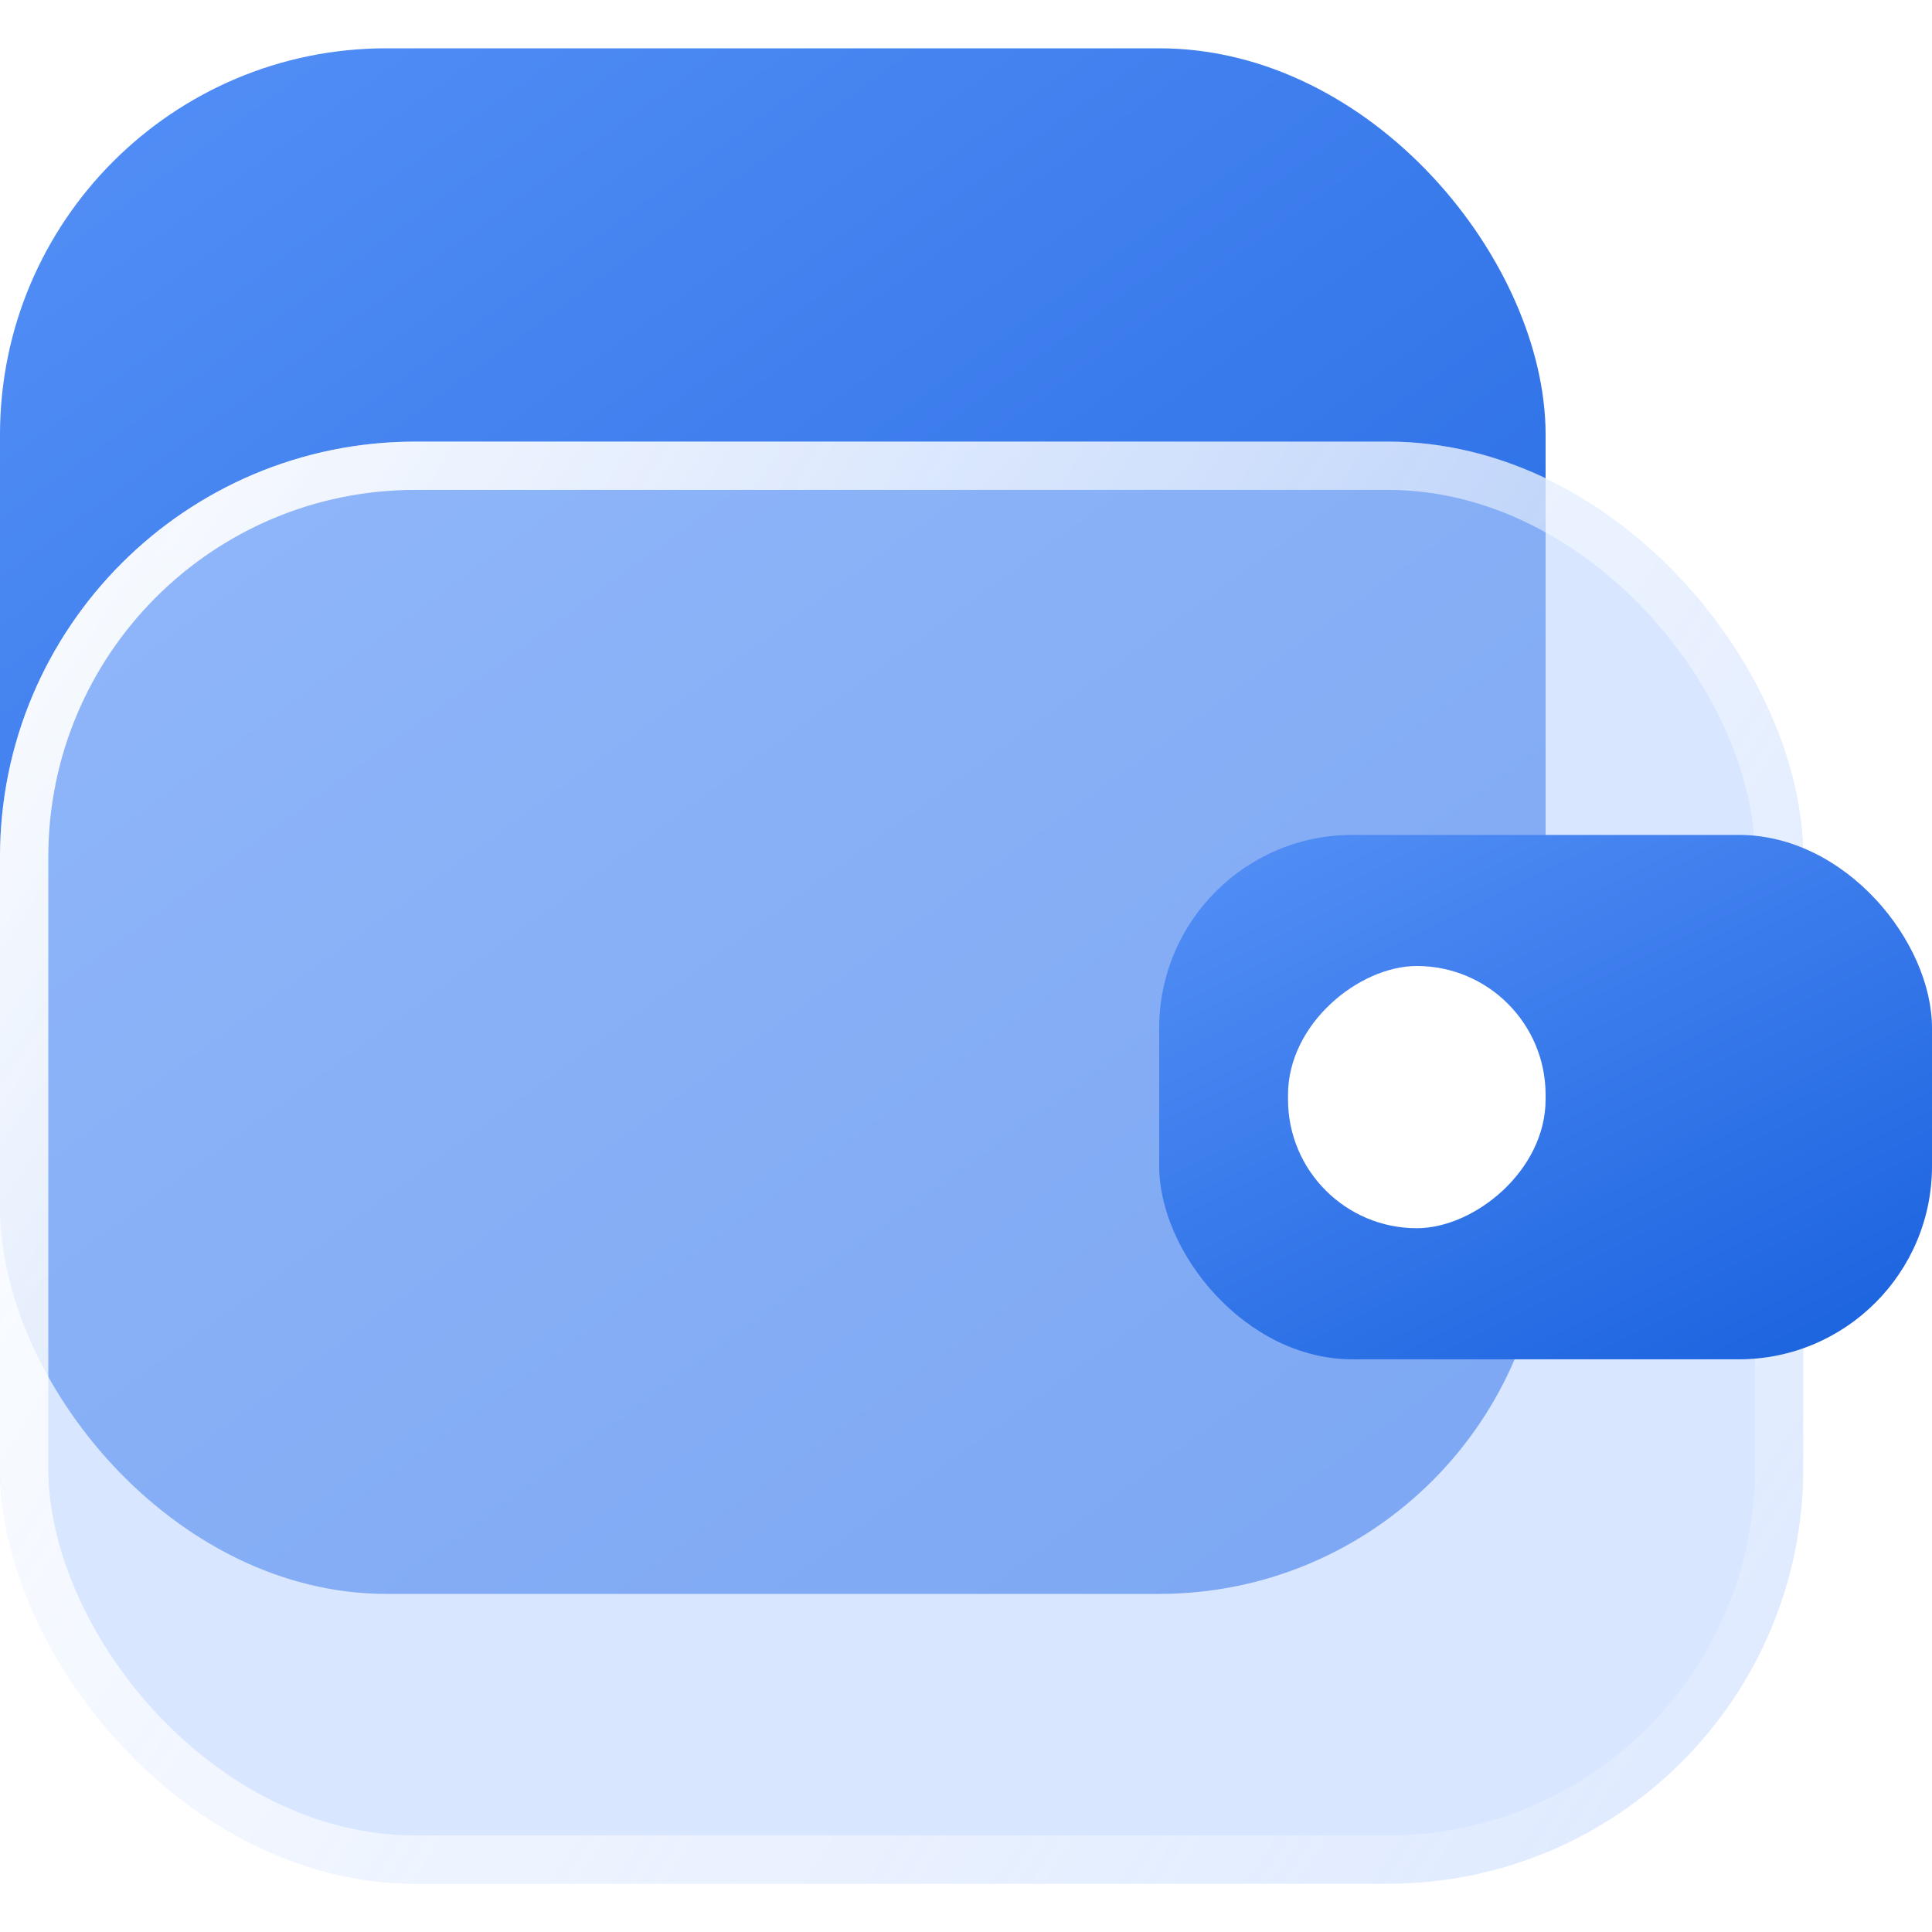
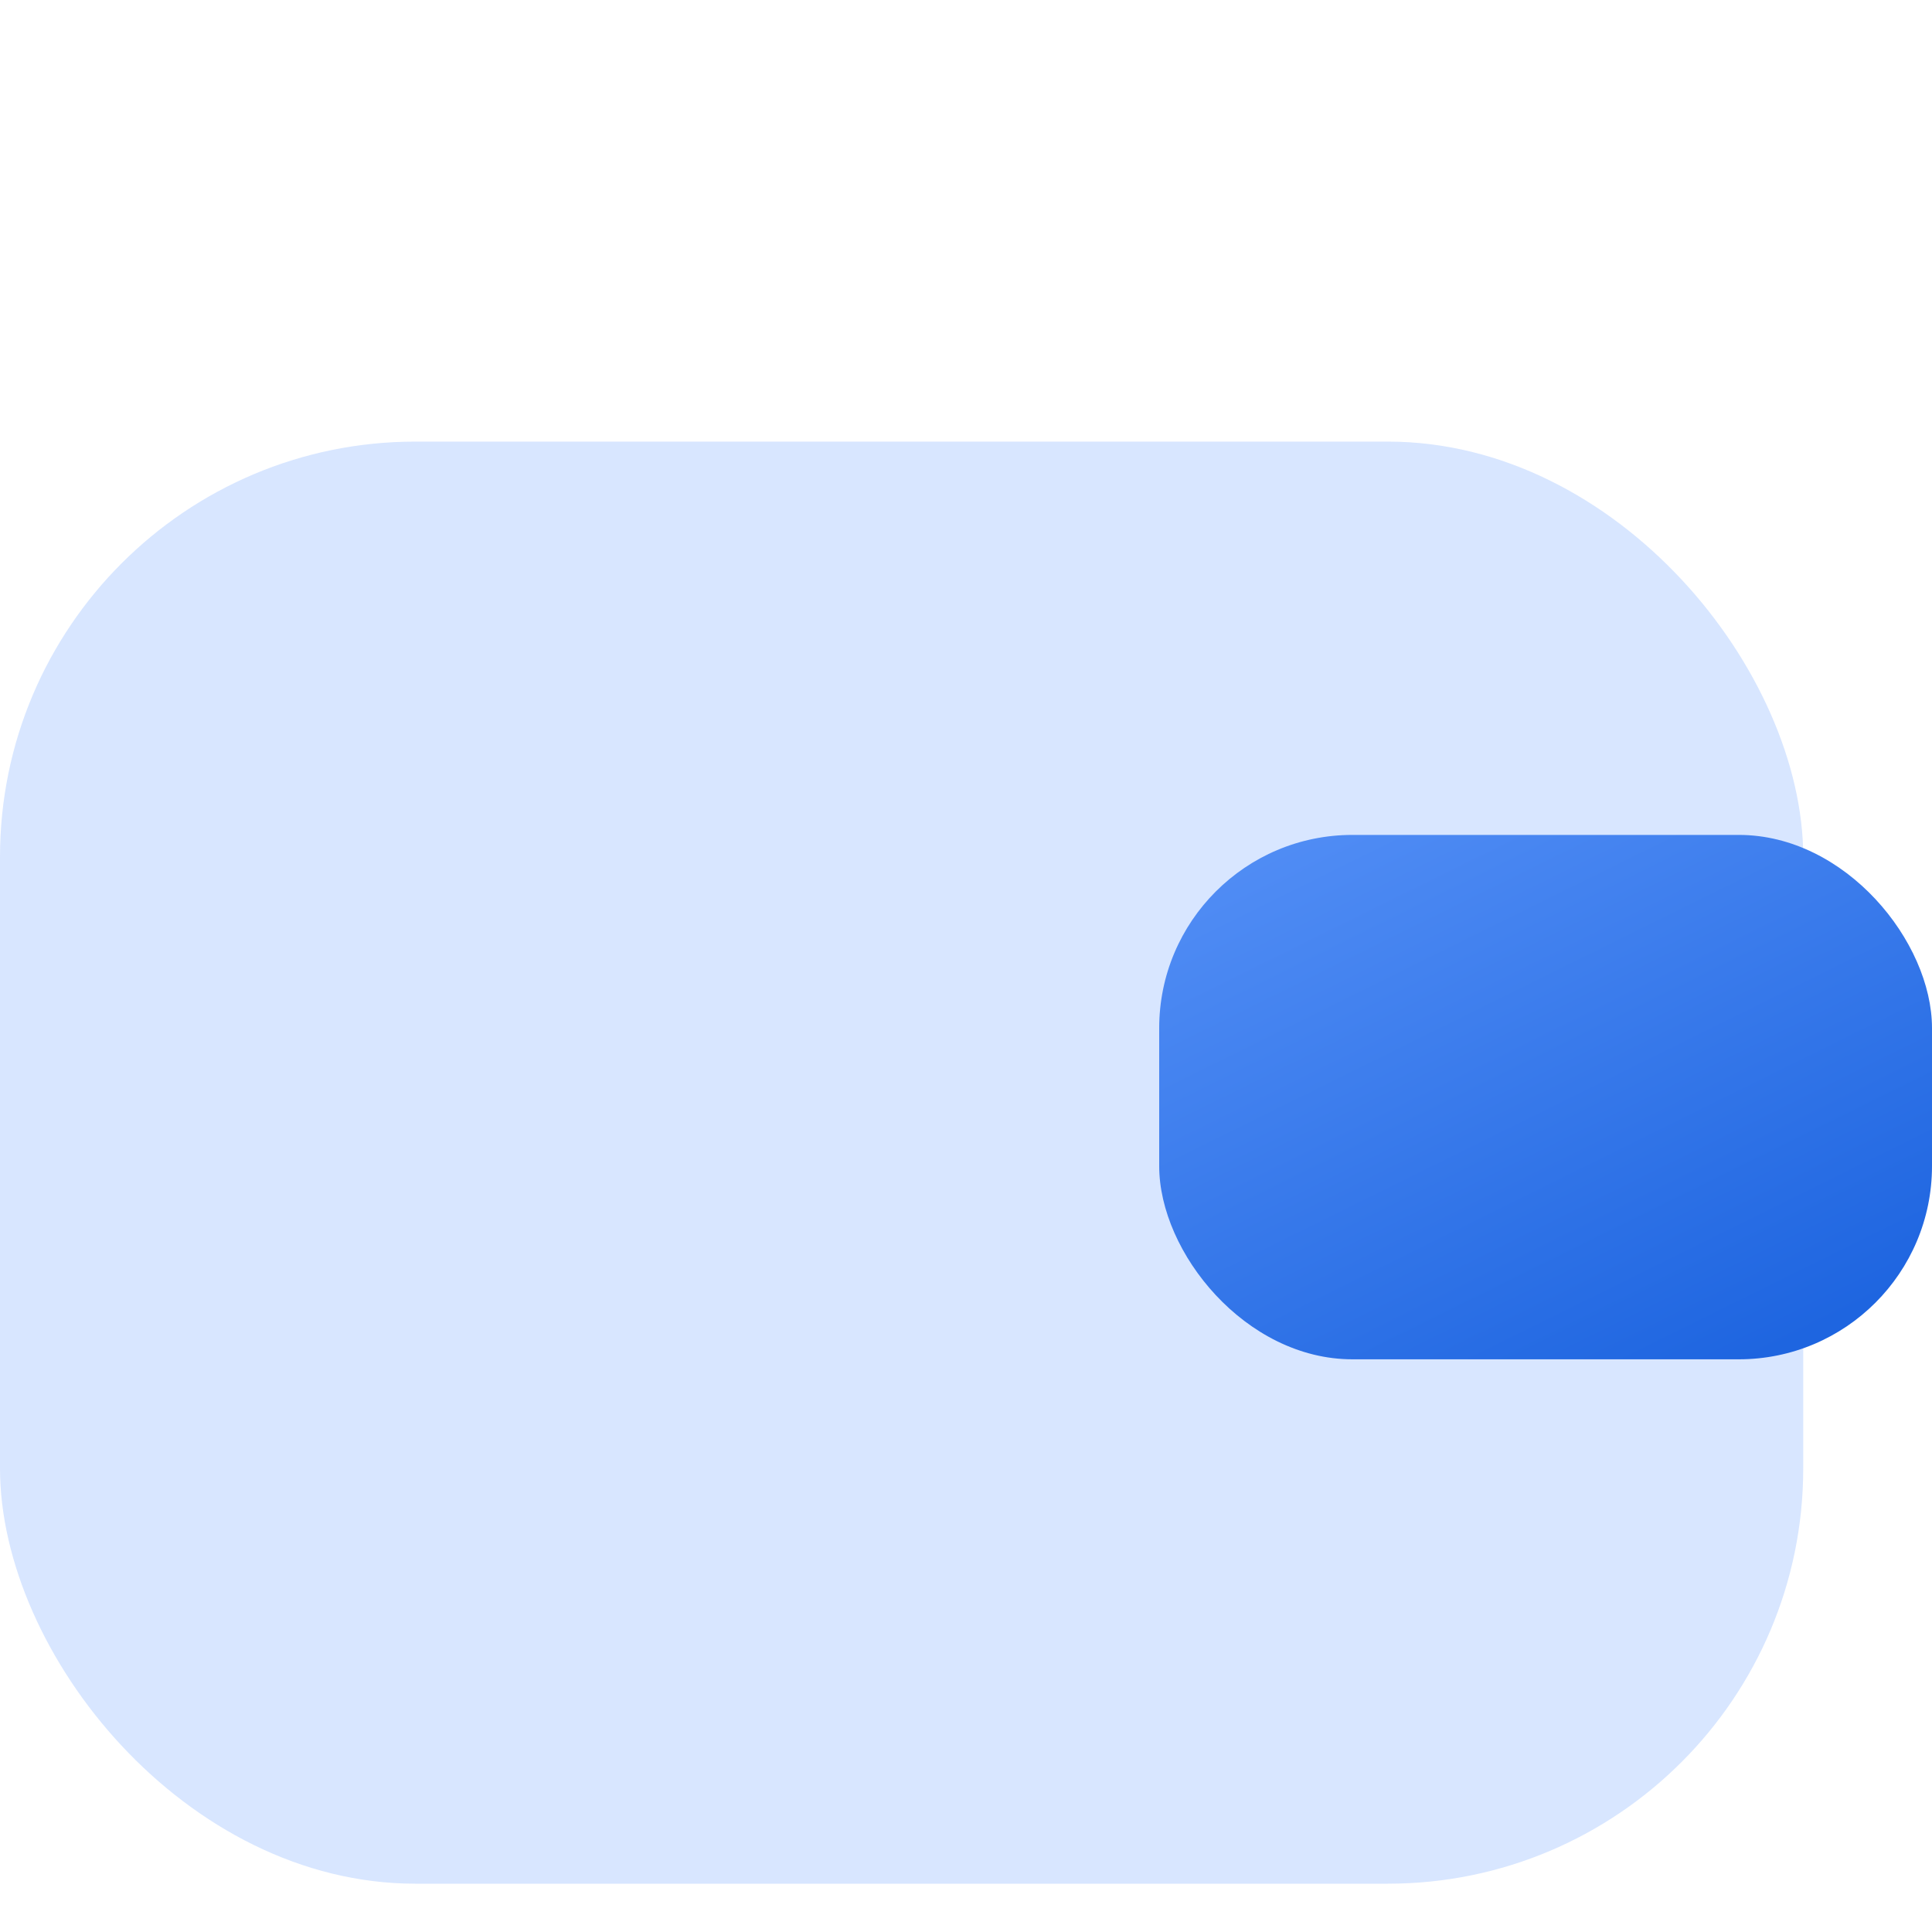
<svg xmlns="http://www.w3.org/2000/svg" width="40" height="40" fill="none">
  <g filter="url(#filter0_b_647_2465)">
-     <rect y="1" width="32" height="32" rx="8" fill="url(#paint0_linear_647_2465)" />
-   </g>
+     </g>
  <g filter="url(#filter1_b_647_2465)">
    <rect y="9.143" width="37.334" height="29.857" rx="8.6" fill="#BED6FF" fill-opacity=".6" />
-     <rect x=".5" y="9.643" width="36.334" height="28.857" rx="8.1" stroke="url(#paint1_linear_647_2465)" />
  </g>
  <g filter="url(#filter2_b_647_2465)">
    <rect x="24" y="17.286" width="16" height="10.857" rx="4" fill="url(#paint2_linear_647_2465)" />
  </g>
  <g filter="url(#filter3_b_647_2465)">
-     <rect x="32" y="20" width="5.429" height="5.333" rx="2.667" transform="rotate(90 32 20)" fill="#fff" />
-   </g>
+     </g>
  <defs>
    <filter id="filter0_b_647_2465" x="-6" y="-5" width="44" height="44" filterUnits="userSpaceOnUse" color-interpolation-filters="sRGB">
      <feFlood flood-opacity="0" result="BackgroundImageFix" />
      <feGaussianBlur in="BackgroundImageFix" stdDeviation="3" />
      <feComposite in2="SourceAlpha" operator="in" result="effect1_backgroundBlur_647_2465" />
      <feBlend in="SourceGraphic" in2="effect1_backgroundBlur_647_2465" result="shape" />
    </filter>
    <filter id="filter1_b_647_2465" x="-5.733" y="3.41" width="48.801" height="41.324" filterUnits="userSpaceOnUse" color-interpolation-filters="sRGB">
      <feFlood flood-opacity="0" result="BackgroundImageFix" />
      <feGaussianBlur in="BackgroundImageFix" stdDeviation="2.867" />
      <feComposite in2="SourceAlpha" operator="in" result="effect1_backgroundBlur_647_2465" />
      <feBlend in="SourceGraphic" in2="effect1_backgroundBlur_647_2465" result="shape" />
    </filter>
    <filter id="filter2_b_647_2465" x="18" y="11.286" width="28" height="22.857" filterUnits="userSpaceOnUse" color-interpolation-filters="sRGB">
      <feFlood flood-opacity="0" result="BackgroundImageFix" />
      <feGaussianBlur in="BackgroundImageFix" stdDeviation="3" />
      <feComposite in2="SourceAlpha" operator="in" result="effect1_backgroundBlur_647_2465" />
      <feBlend in="SourceGraphic" in2="effect1_backgroundBlur_647_2465" result="shape" />
    </filter>
    <filter id="filter3_b_647_2465" x="20.933" y="14.267" width="16.801" height="16.895" filterUnits="userSpaceOnUse" color-interpolation-filters="sRGB">
      <feFlood flood-opacity="0" result="BackgroundImageFix" />
      <feGaussianBlur in="BackgroundImageFix" stdDeviation="2.867" />
      <feComposite in2="SourceAlpha" operator="in" result="effect1_backgroundBlur_647_2465" />
      <feBlend in="SourceGraphic" in2="effect1_backgroundBlur_647_2465" result="shape" />
    </filter>
    <linearGradient id="paint0_linear_647_2465" x1="27.2" y1="31.184" x2="2.776" y2="-2.33" gradientUnits="userSpaceOnUse">
      <stop stop-color="#1E65E0" />
      <stop offset="1" stop-color="#5691F7" />
    </linearGradient>
    <linearGradient id="paint1_linear_647_2465" x1="-2.667" y1="11.857" x2="44.495" y2="42.306" gradientUnits="userSpaceOnUse">
      <stop stop-color="#fff" />
      <stop offset="1" stop-color="#fff" stop-opacity="0" />
    </linearGradient>
    <linearGradient id="paint2_linear_647_2465" x1="37.6" y1="27.527" x2="30.682" y2="13.538" gradientUnits="userSpaceOnUse">
      <stop stop-color="#1E65E0" />
      <stop offset="1" stop-color="#5691F7" />
    </linearGradient>
  </defs>
</svg>